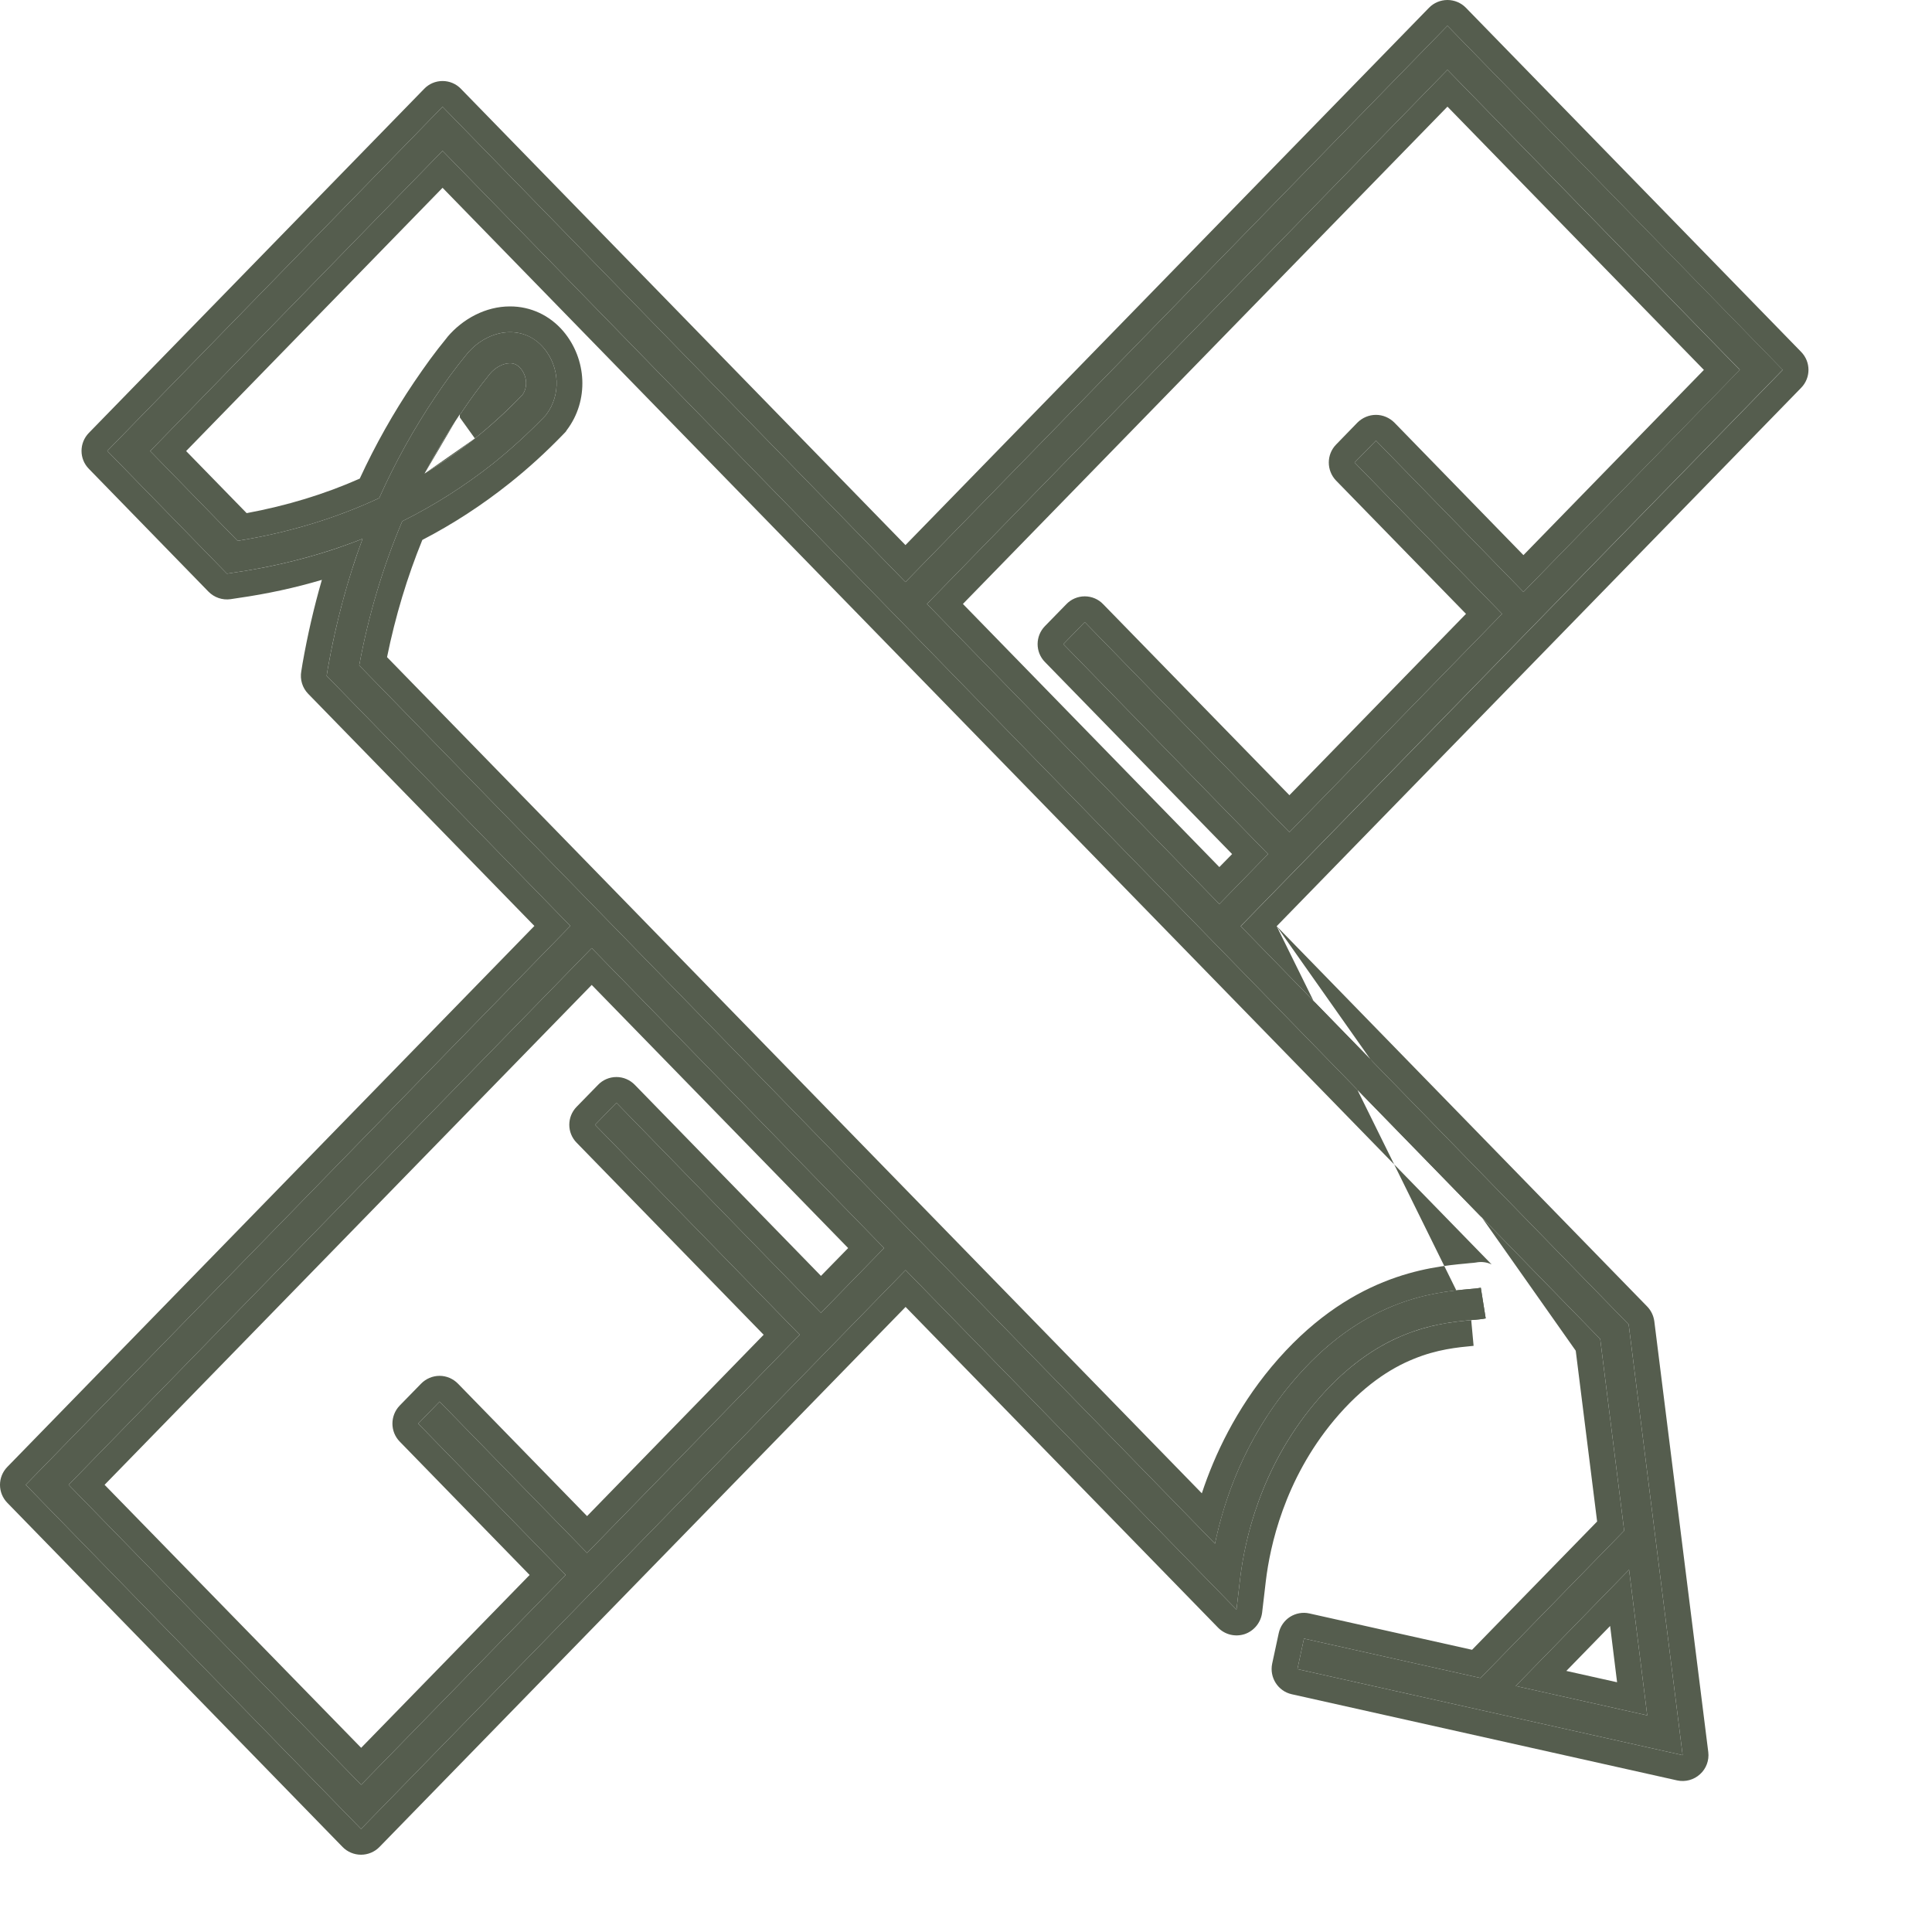
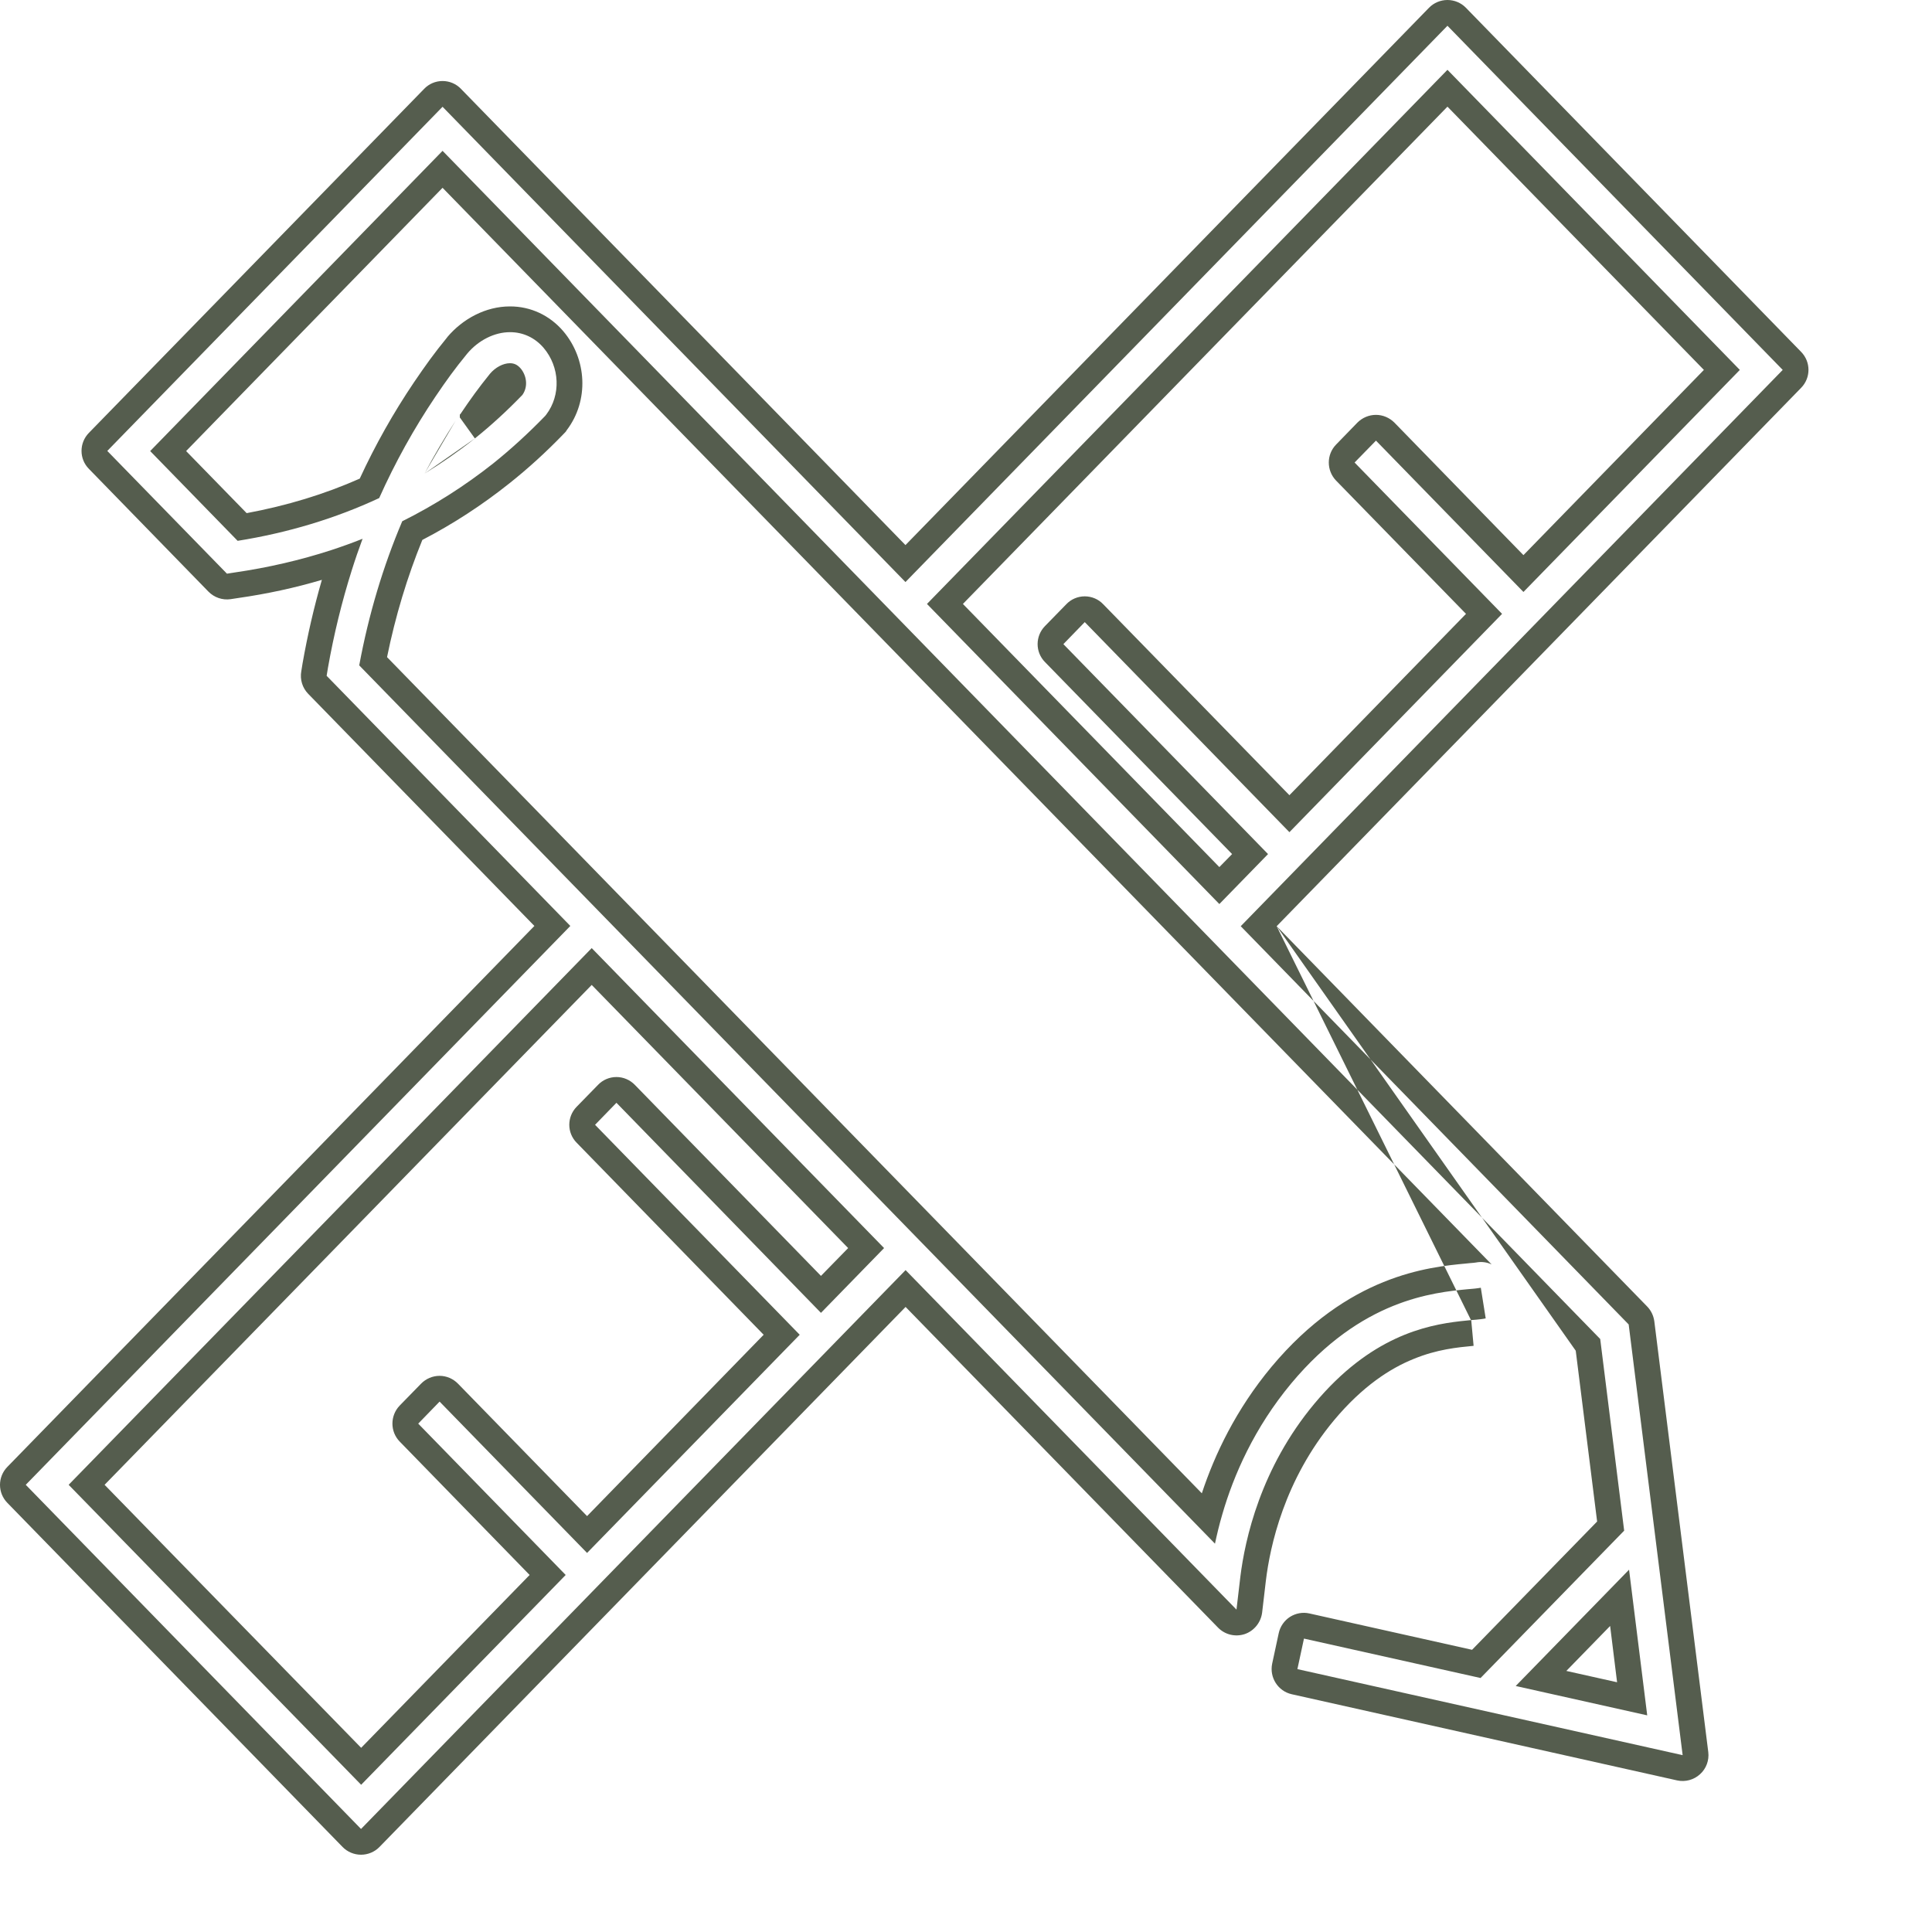
<svg xmlns="http://www.w3.org/2000/svg" width="15" height="15" viewBox="0 0 15 15" fill="none">
-   <path d="M9.633 7.19L13.841 2.871L11.238 0.2L7.03 4.519L3.436 0.829L0.833 3.501L1.762 4.454L1.82 4.445C2.171 4.394 2.503 4.306 2.815 4.183C2.697 4.502 2.608 4.836 2.546 5.186L2.536 5.247L4.428 7.189L0.2 11.528L2.803 14.2L7.031 9.861L9.6 12.497L9.629 12.251C9.664 11.963 9.782 11.404 10.205 10.898C10.688 10.318 11.166 10.274 11.423 10.249C11.466 10.246 11.504 10.242 11.535 10.236L11.497 9.998C11.471 10.003 11.438 10.006 11.4 10.009C11.131 10.034 10.571 10.086 10.025 10.741C9.661 11.178 9.502 11.65 9.433 11.985L2.789 5.166C2.862 4.772 2.974 4.398 3.123 4.047C3.374 3.922 3.609 3.772 3.828 3.599C3.969 3.486 4.104 3.362 4.232 3.23L4.241 3.219C4.356 3.067 4.347 2.849 4.22 2.7C4.153 2.621 4.061 2.579 3.961 2.579H3.959C3.839 2.579 3.714 2.642 3.627 2.746C3.528 2.867 3.467 2.952 3.381 3.079C3.214 3.327 3.068 3.59 2.944 3.867C2.605 4.025 2.238 4.136 1.845 4.199L1.166 3.502L3.436 1.171L12.424 10.396L12.61 11.884L11.495 13.028L10.124 12.722L10.073 12.959L13.064 13.627L12.645 10.283L9.631 7.189L9.633 7.19ZM6.374 10.193L4.786 8.562L4.62 8.733L6.209 10.363L4.558 12.057L3.413 10.882L3.247 11.053L4.392 12.228L2.804 13.857L0.533 11.528L4.594 7.361L6.864 9.69L6.374 10.193ZM3.573 3.217C3.656 3.094 3.713 3.015 3.804 2.902C3.846 2.852 3.907 2.82 3.959 2.82C3.992 2.82 4.017 2.832 4.041 2.859C4.086 2.911 4.104 2.998 4.056 3.066C3.939 3.188 3.814 3.303 3.682 3.408C3.558 3.506 3.43 3.595 3.296 3.677C3.38 3.519 3.471 3.365 3.57 3.217H3.573ZM11.238 0.542L13.508 2.871L11.828 4.596L10.683 3.421L10.517 3.591L11.662 4.766L10.011 6.461L8.422 4.83L8.256 5.001L9.845 6.631L9.467 7.019L7.197 4.689L11.238 0.542ZM11.768 13.09L12.648 12.187L12.789 13.318L11.768 13.09Z" fill="#555D4E" />
  <path fill-rule="evenodd" clip-rule="evenodd" d="M9.631 7.189L12.645 10.283L13.064 13.627L10.073 12.959L10.124 12.722L11.495 13.028L12.61 11.884L12.424 10.396L3.436 1.171L1.166 3.502L1.845 4.199C2.238 4.136 2.605 4.025 2.944 3.867C3.068 3.59 3.214 3.327 3.381 3.079C3.467 2.952 3.528 2.867 3.627 2.746C3.714 2.642 3.839 2.579 3.959 2.579H3.961C4.061 2.579 4.153 2.622 4.22 2.7C4.347 2.849 4.356 3.067 4.241 3.219L4.232 3.23C4.104 3.362 3.969 3.486 3.828 3.599C3.609 3.772 3.374 3.922 3.123 4.047C2.974 4.398 2.862 4.772 2.789 5.166L9.433 11.985C9.448 11.915 9.466 11.838 9.49 11.757C9.578 11.453 9.738 11.086 10.025 10.741C10.57 10.087 11.13 10.035 11.399 10.009L11.4 10.009C11.408 10.008 11.415 10.008 11.423 10.007C11.443 10.005 11.462 10.004 11.478 10.001C11.485 10 11.491 9.999 11.497 9.998L11.535 10.236C11.523 10.239 11.511 10.24 11.498 10.242C11.475 10.245 11.45 10.247 11.423 10.249C11.396 10.252 11.367 10.255 11.336 10.258C11.067 10.289 10.638 10.379 10.205 10.898C9.787 11.399 9.666 11.952 9.63 12.242C9.63 12.245 9.63 12.248 9.629 12.251L9.6 12.497L7.031 9.861L2.803 14.2L0.2 11.528L4.428 7.189L2.536 5.247L2.546 5.186C2.592 4.925 2.654 4.672 2.731 4.428C2.757 4.345 2.785 4.264 2.815 4.183C2.735 4.215 2.654 4.244 2.572 4.271C2.332 4.349 2.082 4.407 1.82 4.445L1.762 4.454L0.833 3.501L3.436 0.829L7.03 4.519L11.238 0.2L13.841 2.872L9.633 7.191L9.631 7.189ZM6.374 10.193L6.864 9.69L4.594 7.361L0.533 11.528L2.804 13.857L4.392 12.228L3.247 11.053L3.413 10.882L4.558 12.057L6.209 10.363L4.62 8.733L4.786 8.562L6.374 10.193ZM5.929 10.363L4.477 8.872C4.401 8.795 4.401 8.671 4.477 8.593L4.643 8.423C4.68 8.384 4.732 8.362 4.786 8.362C4.84 8.362 4.891 8.384 4.929 8.423L6.374 9.906L6.585 9.69L4.594 7.647L0.812 11.528L2.804 13.57L4.112 12.228L3.103 11.192C3.028 11.115 3.028 10.991 3.103 10.913L3.269 10.743C3.307 10.704 3.359 10.682 3.413 10.682C3.466 10.682 3.518 10.704 3.556 10.743L4.558 11.771L5.929 10.363ZM3.687 3.404C3.817 3.3 3.94 3.186 4.056 3.066C4.104 2.998 4.086 2.911 4.041 2.859C4.017 2.832 3.992 2.82 3.959 2.82C3.907 2.82 3.846 2.852 3.804 2.902C3.713 3.015 3.656 3.094 3.573 3.217H3.57V3.241M3.57 3.217L3.587 3.228ZM3.296 3.677C3.43 3.595 3.558 3.506 3.682 3.408C3.684 3.406 3.685 3.405 3.687 3.404M3.296 3.677C3.37 3.537 3.451 3.4 3.537 3.267ZM11.828 4.596L13.508 2.872L11.238 0.542L7.197 4.689L9.467 7.019L9.845 6.631L8.256 5.001L8.422 4.83L10.011 6.461L11.662 4.766L10.517 3.591L10.683 3.421L11.828 4.596ZM11.382 4.766L10.011 6.174L8.565 4.691C8.528 4.652 8.476 4.63 8.422 4.63C8.368 4.63 8.316 4.652 8.279 4.691L8.113 4.861C8.037 4.939 8.037 5.063 8.113 5.14L9.566 6.631L9.467 6.732L7.476 4.689L11.238 0.828L13.229 2.872L11.828 4.31L10.826 3.281C10.788 3.243 10.736 3.221 10.683 3.221C10.629 3.221 10.577 3.243 10.539 3.281L10.373 3.452C10.298 3.529 10.298 3.653 10.373 3.731L11.382 4.766ZM9.912 7.191L13.984 3.011C14.06 2.933 14.06 2.81 13.984 2.732L11.381 0.06C11.344 0.022 11.292 0 11.238 0C11.184 0 11.132 0.022 11.095 0.06L7.03 4.232L3.579 0.69C3.542 0.651 3.49 0.629 3.436 0.629C3.382 0.629 3.33 0.651 3.293 0.69L0.69 3.361C0.614 3.439 0.614 3.563 0.69 3.64L1.618 4.593C1.663 4.639 1.727 4.661 1.79 4.652L1.849 4.643C2.073 4.611 2.29 4.564 2.499 4.502C2.438 4.713 2.388 4.929 2.349 5.151L2.339 5.213C2.328 5.276 2.348 5.341 2.393 5.387L4.149 7.189L0.057 11.389C-0.019 11.467 -0.019 11.59 0.057 11.668L2.66 14.34C2.697 14.378 2.749 14.4 2.803 14.4C2.857 14.4 2.909 14.378 2.946 14.34L7.031 10.147L9.457 12.637C9.511 12.692 9.591 12.711 9.664 12.687C9.737 12.662 9.789 12.597 9.799 12.521L9.828 12.274C9.86 12.008 9.97 11.491 10.358 11.026C10.58 10.761 10.794 10.624 10.975 10.551C11.157 10.476 11.315 10.461 11.441 10.449C11.441 10.449 11.441 10.449 11.441 10.449L11.423 10.254M11.581 9.817L3.436 1.458L1.445 3.502L1.915 3.984C2.227 3.926 2.52 3.837 2.793 3.716C2.914 3.454 3.055 3.204 3.215 2.967C3.303 2.838 3.368 2.746 3.472 2.619L3.473 2.617C3.593 2.475 3.771 2.379 3.959 2.379H3.961C4.12 2.379 4.267 2.448 4.372 2.57C4.557 2.787 4.575 3.11 4.4 3.34L4.393 3.351L4.376 3.369C4.243 3.507 4.101 3.637 3.952 3.755C3.742 3.922 3.518 4.068 3.279 4.192C3.162 4.479 3.07 4.783 3.005 5.102L9.331 11.594C9.431 11.292 9.596 10.944 9.871 10.613C10.467 9.899 11.092 9.837 11.382 9.81M11.581 9.817C11.544 9.799 11.501 9.794 11.46 9.802C11.449 9.804 11.436 9.805 11.411 9.807C11.403 9.808 11.393 9.809 11.382 9.81M9.912 7.191L12.789 10.144C12.819 10.175 12.838 10.215 12.844 10.258L13.263 13.603C13.271 13.667 13.247 13.732 13.199 13.775C13.151 13.819 13.084 13.837 13.021 13.823L10.029 13.154C9.922 13.13 9.855 13.024 9.877 12.917L9.928 12.68C9.939 12.628 9.971 12.582 10.016 12.553C10.061 12.525 10.115 12.515 10.167 12.527L11.429 12.809L12.4 11.813L12.234 10.487M11.768 13.09L12.648 12.187L12.789 13.318L11.768 13.09ZM12.161 12.973L12.555 13.061L12.501 12.624L12.161 12.973Z" fill="#555D4E" />
</svg>